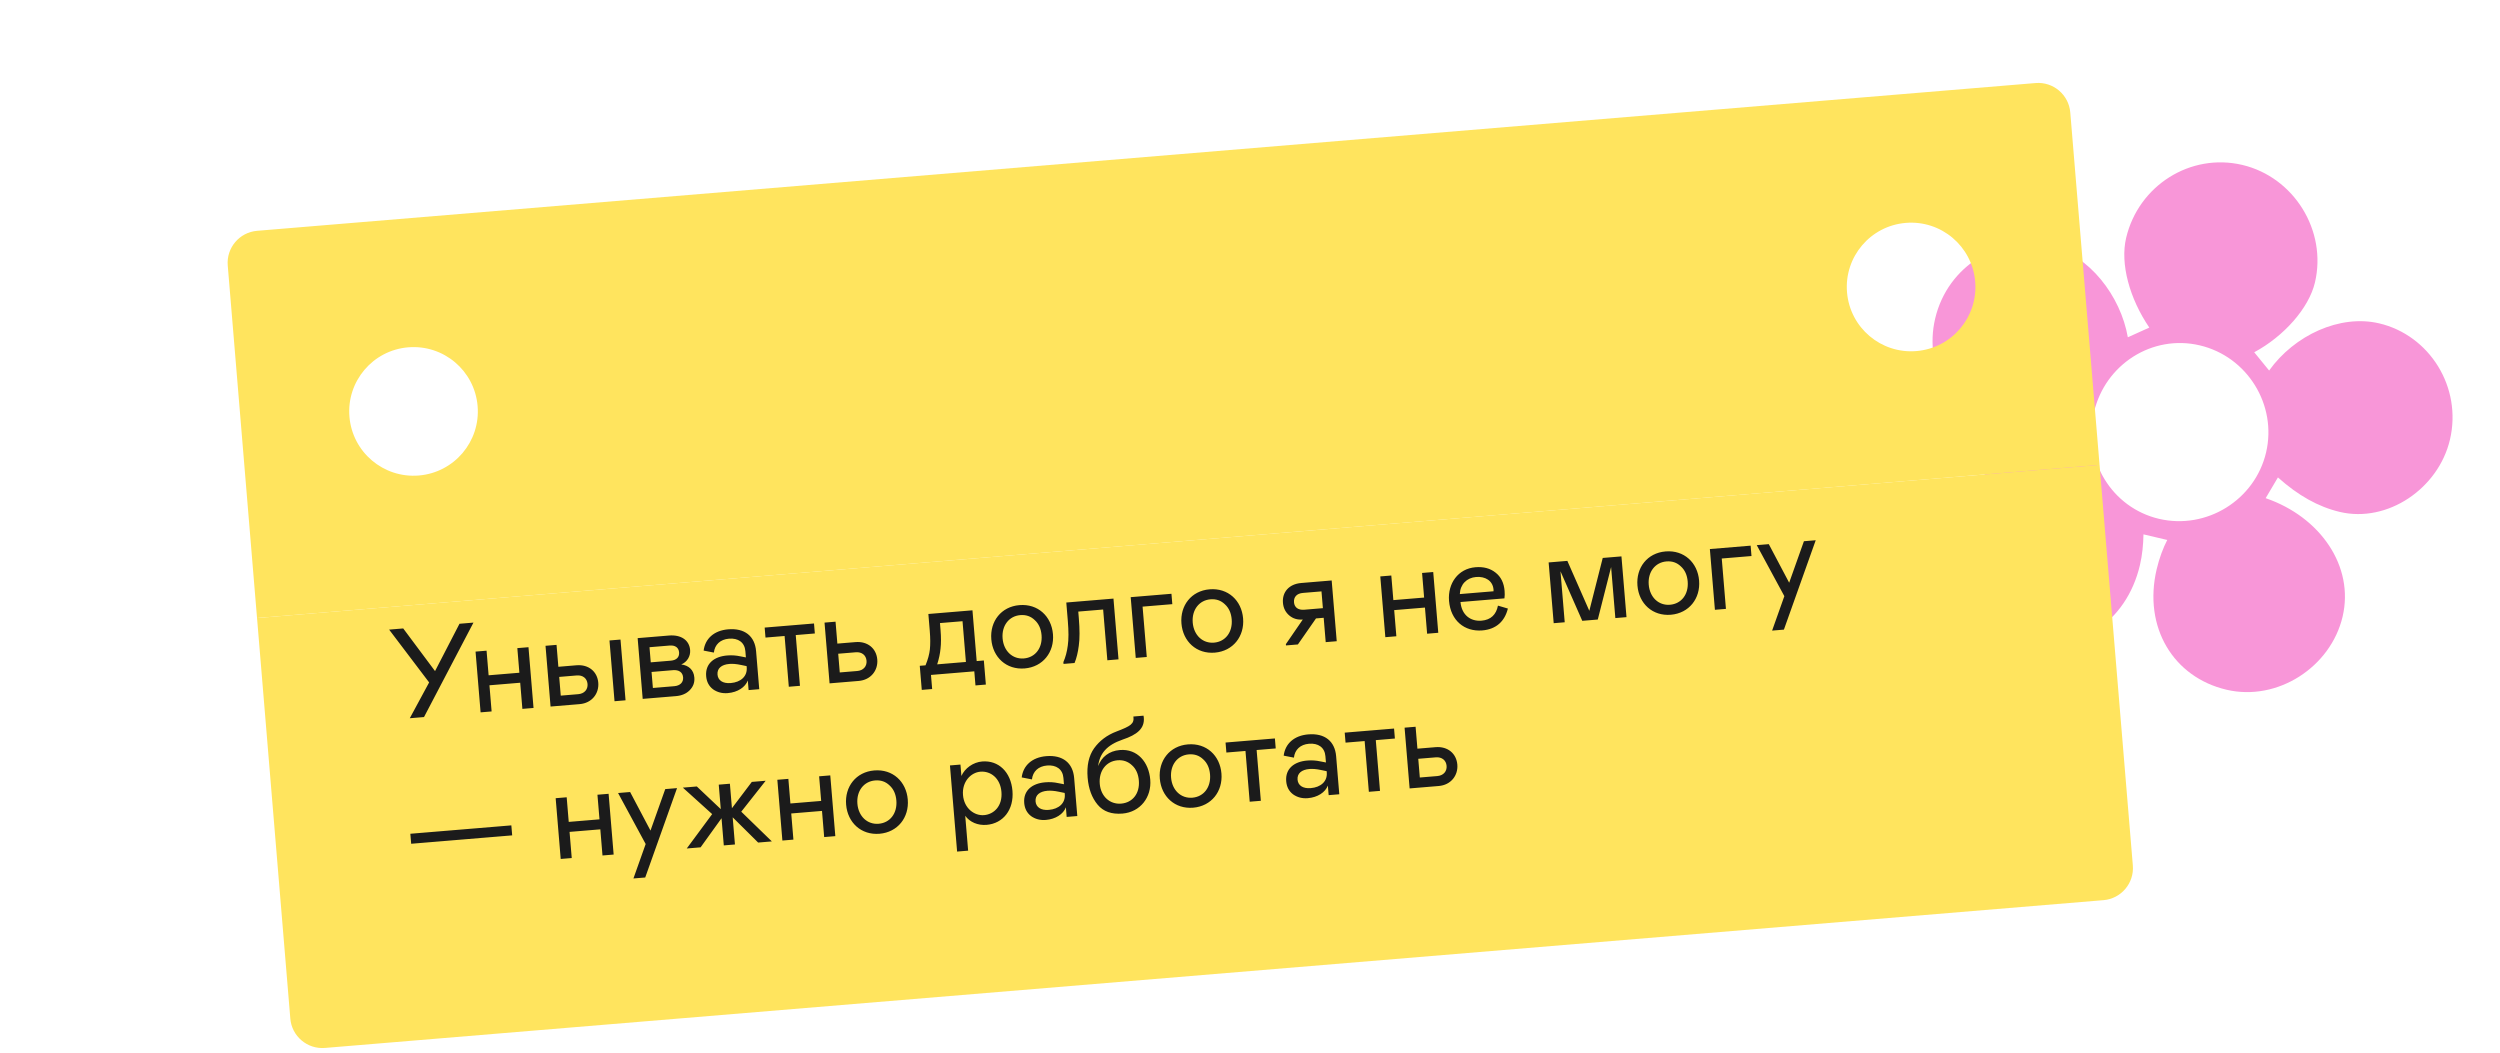
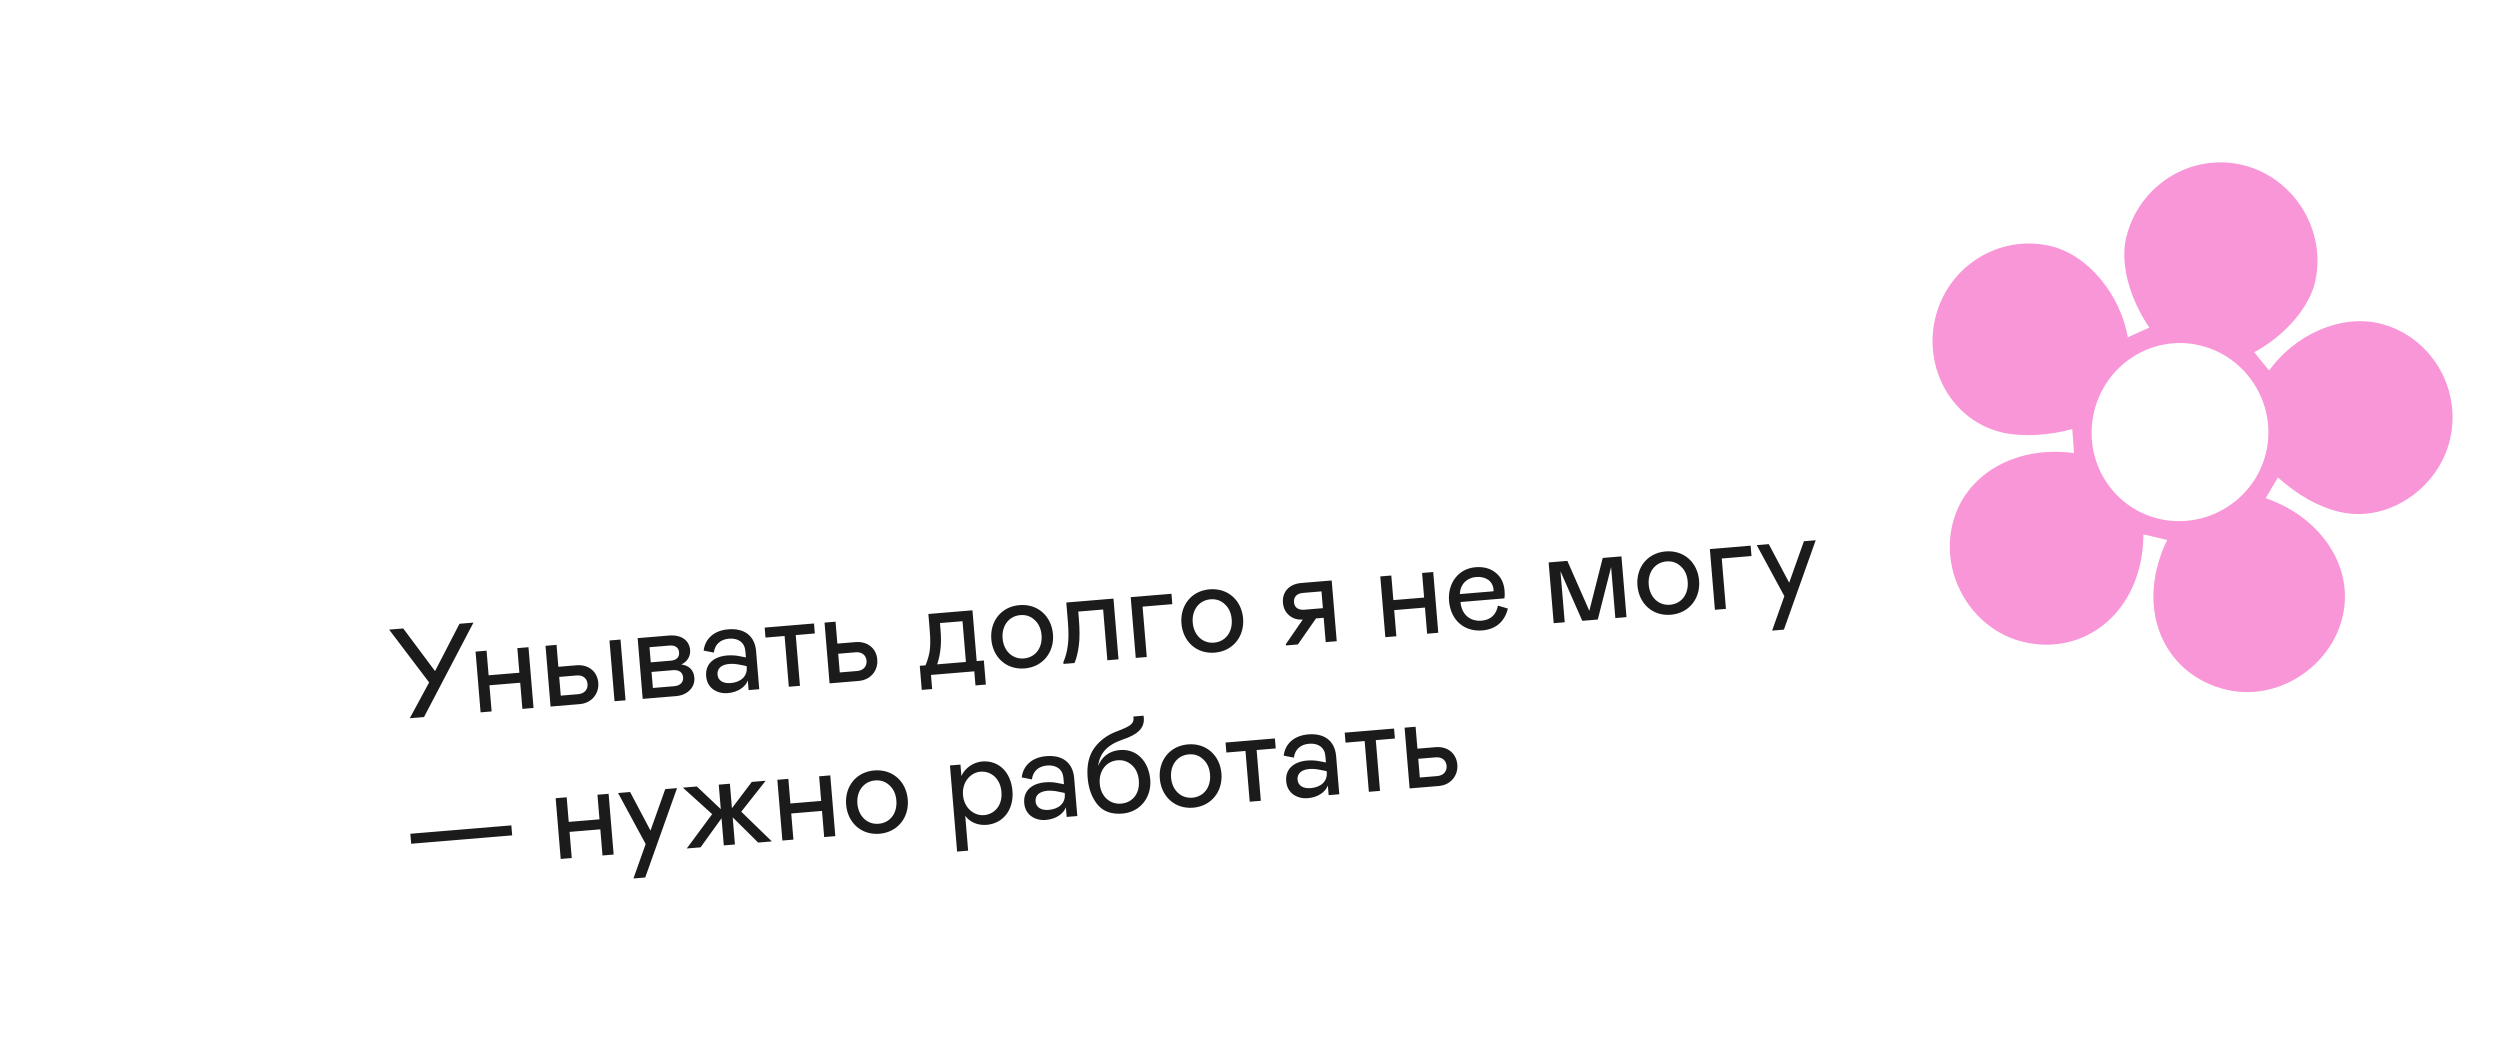
<svg xmlns="http://www.w3.org/2000/svg" width="311" height="131" viewBox="0 0 311 131" fill="none">
  <path d="M251.743 79.864C245.479 78.39 241.353 71.726 242.869 65.287C244.343 59.023 250.71 55.379 258.008 56.362L257.793 53.373C255.137 54.125 251.672 54.411 249.062 53.797C242.797 52.323 239.281 45.802 240.735 39.625C242.291 33.012 248.806 29.128 255.071 30.602C259.857 31.728 263.808 36.79 264.703 41.959L267.375 40.751C264.918 37.143 263.731 32.823 264.489 29.604C266.024 23.078 272.494 18.999 278.932 20.514C285.371 22.029 289.496 28.693 287.981 35.132C287.223 38.351 284.106 41.842 280.426 43.822L282.279 46.095C285.427 41.693 291.093 39.078 295.965 40.225C302.23 41.699 306.309 48.168 304.773 54.694C303.34 60.785 297.004 65.079 291.087 63.687C288.39 63.052 285.877 61.634 283.374 59.392L281.849 61.972C288.646 64.306 292.894 70.448 291.419 76.712C289.945 82.977 283.327 87.296 276.976 85.802C270.363 84.246 266.591 78.032 268.29 70.811C268.618 69.418 269.099 68.154 269.606 67.171L266.648 66.475C266.622 67.755 266.509 69.014 266.202 70.319C264.523 77.454 258.356 81.42 251.743 79.864ZM268.572 64.541C274.489 65.933 280.508 62.207 281.9 56.291C283.292 50.374 279.566 44.355 273.65 42.962C267.733 41.57 261.888 45.337 260.496 51.254C259.083 57.257 262.743 63.169 268.572 64.541Z" fill="#F896D8" />
  <g clip-path="url(#clip0_471_1214)">
-     <path fill-rule="evenodd" clip-rule="evenodd" d="M28 29.044L257.21 10L261.185 57.835L31.974 76.879L28 29.044ZM59.415 50.517C59.781 54.92 56.508 58.786 52.105 59.152C47.702 59.517 43.836 56.245 43.47 51.841C43.104 47.438 46.377 43.572 50.78 43.206C55.183 42.841 59.049 46.114 59.415 50.517ZM238.404 43.673C242.807 43.307 246.08 39.441 245.714 35.038C245.348 30.635 241.482 27.362 237.079 27.728C232.676 28.093 229.403 31.959 229.769 36.363C230.135 40.766 234.001 44.039 238.404 43.673Z" fill="#FFE45E" />
-     <rect width="230" height="54" transform="translate(31.975 76.879) rotate(-4.75)" fill="#FFE45E" />
    <path d="M50.977 89.349L53.384 84.894L48.407 78.324L50.161 78.178L54.118 83.484L57.161 77.596L58.899 77.452L52.746 89.202L50.977 89.349ZM60.529 80.945L60.784 84.006L64.611 83.688L64.356 80.627L65.743 80.512L66.371 88.07L64.984 88.185L64.714 84.932L60.887 85.25L61.157 88.503L59.786 88.617L59.158 81.059L60.529 80.945ZM68.49 87.894L67.862 80.336L69.234 80.222L69.46 82.948L71.709 82.761C73.255 82.633 74.313 83.573 74.425 84.928C74.537 86.267 73.641 87.466 72.11 87.593L68.49 87.894ZM69.758 86.536L71.943 86.354C72.692 86.292 73.147 85.773 73.09 85.087C73.032 84.385 72.499 83.964 71.749 84.026L69.565 84.208L69.758 86.536ZM75.819 79.674L77.19 79.561L77.818 87.118L76.447 87.233L75.819 79.674ZM79.951 86.941L79.323 79.383L83.214 79.06C84.728 78.934 85.75 79.636 85.852 80.864C85.916 81.629 85.478 82.356 84.749 82.657C85.658 82.775 86.297 83.316 86.377 84.288C86.429 84.91 86.231 85.424 85.802 85.861C85.372 86.298 84.798 86.539 84.081 86.598L79.951 86.941ZM80.954 82.395L83.457 82.187C84.159 82.128 84.528 81.745 84.479 81.154C84.43 80.565 84.003 80.247 83.301 80.305L80.798 80.513L80.954 82.395ZM81.219 85.584L83.882 85.362C84.599 85.303 85.03 84.882 84.978 84.26C84.927 83.638 84.466 83.307 83.716 83.369L81.053 83.591L81.219 85.584ZM87.846 84.118C87.717 82.571 88.815 81.677 90.457 81.541C91.015 81.495 91.564 81.529 92.087 81.646L92.789 81.781L92.724 80.999C92.633 79.899 91.817 79.357 90.685 79.451C89.6 79.541 88.916 80.192 88.805 81.18L87.533 80.933C87.715 79.457 88.818 78.434 90.588 78.287C92.645 78.116 93.902 79.135 94.057 81.001L94.45 85.737L93.127 85.847L93.027 84.651C92.712 85.496 91.753 86.121 90.541 86.222C89.839 86.28 89.232 86.122 88.703 85.749C88.189 85.358 87.904 84.82 87.846 84.118ZM92.892 83.024L92.879 82.865L92.16 82.716C91.621 82.6 91.136 82.56 90.737 82.593C89.764 82.674 89.193 83.139 89.258 83.92C89.316 84.622 89.898 85.055 90.903 84.972C92.162 84.867 92.984 84.125 92.892 83.024ZM98.128 85.431L97.603 79.117L95.227 79.314L95.124 78.071L101.263 77.561L101.366 78.804L98.99 79.002L99.515 85.316L98.128 85.431ZM103.199 85.01L102.571 77.452L103.942 77.338L104.169 80.064L106.417 79.878C107.964 79.749 109.021 80.689 109.134 82.044C109.245 83.384 108.349 84.582 106.819 84.709L103.199 85.01ZM104.467 83.652L106.651 83.471C107.401 83.408 107.855 82.889 107.798 82.203C107.74 81.502 107.207 81.08 106.458 81.143L104.274 81.324L104.467 83.652ZM114.668 85.823L114.419 82.825L115.136 82.766C115.43 82.051 115.615 81.377 115.678 80.778C115.739 80.163 115.739 79.392 115.664 78.483L115.489 76.379L120.974 75.923L121.499 82.237L122.391 82.163L122.641 85.16L121.349 85.268L121.203 83.514L115.814 83.962L115.96 85.716L114.668 85.823ZM116.587 82.645L120.159 82.348L119.738 77.278L116.932 77.511L117.003 78.372C117.077 79.265 117.077 80.036 117.002 80.684C116.943 81.315 116.804 81.969 116.587 82.645ZM123.319 79.533C123.134 77.301 124.539 75.466 126.819 75.277C129.115 75.086 130.803 76.663 130.989 78.896C131.174 81.128 129.738 82.965 127.473 83.153C125.193 83.343 123.505 81.765 123.319 79.533ZM129.57 79.014C129.505 78.232 129.227 77.597 128.724 77.141C128.235 76.668 127.64 76.461 126.922 76.52C125.519 76.637 124.591 77.838 124.723 79.416C124.854 80.995 125.967 82.026 127.37 81.91C128.789 81.792 129.702 80.608 129.57 79.014ZM132.302 82.592L132.284 82.368C132.553 81.752 132.737 81.062 132.834 80.3C132.947 79.536 132.942 78.509 132.838 77.249L132.647 74.953L138.515 74.465L139.143 82.023L137.755 82.139L137.231 75.824L134.137 76.081L134.204 76.879C134.324 78.33 134.324 79.486 134.201 80.331C134.095 81.174 133.914 81.896 133.673 82.478L132.302 82.592ZM141.287 81.845L140.659 74.287L145.729 73.866L145.836 75.157L142.137 75.465L142.658 81.731L141.287 81.845ZM146.972 77.568C146.787 75.335 148.192 73.501 150.472 73.311C152.768 73.121 154.456 74.698 154.642 76.93C154.827 79.163 153.39 81 151.126 81.188C148.846 81.378 147.158 79.8 146.972 77.568ZM153.223 77.048C153.158 76.267 152.88 75.632 152.377 75.176C151.888 74.703 151.293 74.496 150.575 74.555C149.172 74.672 148.244 75.873 148.375 77.451C148.507 79.03 149.62 80.061 151.023 79.945C152.442 79.827 153.355 78.643 153.223 77.048ZM159.962 80.133L162.067 77.068C161.413 77.123 160.854 76.96 160.388 76.566C159.922 76.171 159.653 75.647 159.599 74.993C159.489 73.67 160.336 72.652 161.882 72.524L165.661 72.21L166.289 79.768L164.918 79.882L164.666 76.852L163.71 76.932L161.458 80.169L159.975 80.293L159.962 80.133ZM164.567 75.656L164.393 73.568L162.081 73.76C161.316 73.823 160.92 74.274 160.974 74.927C161.027 75.565 161.489 75.912 162.255 75.849L164.567 75.656ZM173.079 71.594L173.333 74.655L177.16 74.337L176.906 71.276L178.293 71.16L178.921 78.718L177.534 78.834L177.264 75.581L173.437 75.899L173.707 79.152L172.336 79.266L171.708 71.707L173.079 71.594ZM186.345 75.34L187.58 75.703C187.196 77.276 186.14 78.279 184.402 78.424C182.186 78.608 180.462 77.194 180.26 74.754C180.08 72.585 181.388 70.743 183.54 70.564C184.545 70.48 185.382 70.7 186.053 71.238C186.722 71.76 187.09 72.517 187.172 73.505C187.2 73.84 187.193 74.146 187.153 74.438L181.684 74.892C181.837 76.533 182.962 77.323 184.301 77.212C185.465 77.115 186.132 76.45 186.345 75.34ZM181.602 73.904L185.796 73.555L185.793 73.331C185.703 72.247 184.773 71.682 183.625 71.777C182.461 71.874 181.646 72.696 181.602 73.904ZM201.708 69.215L202.336 76.773L200.949 76.888L200.422 70.542L198.764 77.07L196.835 77.23L194.123 71.065L194.651 77.411L193.279 77.525L192.651 69.967L194.979 69.774L197.711 75.985L199.38 69.408L201.708 69.215ZM203.699 72.855C203.513 70.622 204.918 68.788 207.198 68.598C209.494 68.407 211.183 69.985 211.368 72.217C211.554 74.45 210.117 76.287 207.853 76.475C205.573 76.665 203.884 75.087 203.699 72.855ZM209.949 72.335C209.884 71.554 209.607 70.919 209.103 70.463C208.614 69.99 208.019 69.782 207.302 69.842C205.898 69.959 204.971 71.159 205.102 72.738C205.233 74.317 206.346 75.348 207.749 75.231C209.168 75.114 210.082 73.93 209.949 72.335ZM213.335 75.859L212.707 68.301L217.778 67.88L217.885 69.171L214.186 69.479L214.706 75.745L213.335 75.859ZM224.408 67.329L225.875 67.207L221.918 78.325L220.451 78.447L221.973 74.162L218.54 67.816L220.039 67.692L222.573 72.491L224.408 67.329ZM51.047 103.72L63.611 102.676L63.715 103.92L51.15 104.964L51.047 103.72ZM70.496 99.182L70.75 102.244L74.577 101.926L74.322 98.864L75.71 98.749L76.338 106.307L74.95 106.422L74.68 103.17L70.853 103.487L71.124 106.74L69.752 106.854L69.124 99.296L70.496 99.182ZM82.756 98.164L84.223 98.042L80.266 109.16L78.799 109.281L80.321 104.997L76.888 98.651L78.387 98.527L80.921 103.325L82.756 98.164ZM85.432 105.551L88.593 101.275L84.947 97.982L86.685 97.837L89.665 100.656L89.412 97.611L90.799 97.495L91.052 100.541L93.526 97.269L95.248 97.126L92.212 100.974L96.019 104.672L94.313 104.814L91.146 101.673L91.427 105.053L90.04 105.169L89.759 101.788L87.154 105.408L85.432 105.551ZM98.072 96.891L98.327 99.953L102.154 99.635L101.899 96.573L103.286 96.458L103.914 104.016L102.527 104.131L102.257 100.878L98.43 101.196L98.7 104.449L97.329 104.563L96.701 97.005L98.072 96.891ZM105.257 100.099C105.072 97.867 106.477 96.032 108.757 95.843C111.053 95.652 112.741 97.23 112.927 99.462C113.112 101.694 111.675 103.532 109.411 103.72C107.131 103.909 105.443 102.331 105.257 100.099ZM111.508 99.58C111.443 98.799 111.165 98.163 110.662 97.707C110.173 97.234 109.578 97.027 108.86 97.087C107.457 97.203 106.529 98.404 106.66 99.983C106.791 101.561 107.905 102.593 109.308 102.476C110.727 102.358 111.64 101.174 111.508 99.58ZM118.174 95.221L119.482 95.112L119.599 96.531C120.018 95.581 121.047 94.822 122.179 94.728C124.22 94.558 125.756 96.036 125.95 98.38C126.145 100.724 124.795 102.441 122.738 102.612C121.653 102.702 120.656 102.288 120.075 101.485L120.436 105.822L119.064 105.936L118.174 95.221ZM122.412 101.403C123.656 101.3 124.726 100.264 124.58 98.51C124.436 96.772 123.207 95.894 121.963 95.998C120.783 96.096 119.658 97.233 119.797 98.907C119.936 100.581 121.233 101.501 122.412 101.403ZM127.413 99.896C127.284 98.349 128.382 97.455 130.024 97.319C130.582 97.272 131.131 97.307 131.655 97.424L132.356 97.559L132.291 96.777C132.2 95.677 131.384 95.135 130.252 95.229C129.168 95.319 128.483 95.97 128.373 96.958L127.1 96.711C127.282 95.235 128.385 94.212 130.155 94.065C132.212 93.894 133.469 94.913 133.624 96.779L134.017 101.515L132.694 101.625L132.595 100.429C132.28 101.274 131.32 101.899 130.108 102C129.407 102.058 128.799 101.9 128.271 101.527C127.757 101.136 127.471 100.598 127.413 99.896ZM132.46 98.802L132.446 98.643L131.727 98.494C131.188 98.378 130.703 98.338 130.304 98.371C129.332 98.452 128.76 98.917 128.825 99.698C128.884 100.4 129.465 100.833 130.47 100.75C131.73 100.645 132.551 99.903 132.46 98.802ZM135.302 96.752C135.176 95.237 135.445 94.027 136.105 93.089C136.782 92.15 137.703 91.447 138.901 90.994C140.66 90.318 141.119 90.055 140.995 89.134L142.254 89.03L142.291 89.284C142.403 90.623 141.457 91.408 139.644 92.008C137.693 92.684 136.8 93.722 136.61 95.295C137.03 94.168 137.979 93.415 139.302 93.305C141.519 93.121 142.913 94.835 143.092 96.988C143.274 99.172 141.854 101.024 139.638 101.208C138.282 101.321 137.257 100.957 136.543 100.101C135.83 99.245 135.416 98.123 135.302 96.752ZM141.673 97.106C141.605 96.292 141.328 95.657 140.824 95.201C140.32 94.73 139.724 94.522 139.023 94.58C137.604 94.698 136.676 95.899 136.81 97.51C136.941 99.088 138.083 100.085 139.471 99.97C140.89 99.852 141.807 98.716 141.673 97.106ZM144.279 96.857C144.093 94.625 145.498 92.79 147.778 92.601C150.075 92.41 151.763 93.987 151.948 96.22C152.134 98.452 150.697 100.289 148.433 100.477C146.153 100.667 144.464 99.089 144.279 96.857ZM150.529 96.338C150.464 95.556 150.187 94.921 149.683 94.465C149.195 93.992 148.599 93.785 147.882 93.844C146.479 93.961 145.551 95.162 145.682 96.74C145.813 98.319 146.926 99.35 148.33 99.234C149.749 99.116 150.662 97.932 150.529 96.338ZM155.462 99.733L154.937 93.419L152.562 93.616L152.458 92.372L158.597 91.862L158.7 93.106L156.325 93.303L156.849 99.618L155.462 99.733ZM160.004 97.188C159.875 95.641 160.973 94.748 162.615 94.611C163.173 94.565 163.722 94.599 164.245 94.716L164.947 94.851L164.882 94.07C164.791 92.969 163.975 92.427 162.843 92.521C161.759 92.611 161.074 93.262 160.964 94.251L159.691 94.003C159.873 92.527 160.976 91.504 162.746 91.357C164.803 91.186 166.06 92.206 166.215 94.071L166.608 98.807L165.285 98.917L165.185 97.721C164.87 98.566 163.911 99.192 162.699 99.292C161.997 99.35 161.39 99.192 160.862 98.819C160.347 98.428 160.062 97.89 160.004 97.188ZM165.05 96.094L165.037 95.935L164.318 95.786C163.779 95.67 163.294 95.63 162.895 95.663C161.923 95.744 161.351 96.209 161.416 96.99C161.474 97.692 162.056 98.125 163.061 98.042C164.32 97.937 165.142 97.195 165.05 96.094ZM170.286 98.501L169.761 92.187L167.386 92.384L167.282 91.141L173.421 90.631L173.524 91.874L171.149 92.072L171.673 98.386L170.286 98.501ZM175.357 98.08L174.729 90.522L176.1 90.408L176.327 93.135L178.575 92.948C180.122 92.819 181.179 93.759 181.292 95.114C181.403 96.454 180.507 97.652 178.977 97.779L175.357 98.08ZM176.625 96.722L178.81 96.541C179.559 96.478 180.014 95.959 179.957 95.273C179.898 94.572 179.366 94.15 178.616 94.213L176.432 94.394L176.625 96.722Z" fill="#1B1B1B" />
  </g>
  <defs>
    <clipPath id="clip0_471_1214">
      <path d="M28.331 33.03C28.148 30.829 29.785 28.896 31.986 28.713L253.224 10.331C255.425 10.148 257.358 11.785 257.541 13.986L265.325 107.663C265.508 109.865 263.871 111.798 261.67 111.981L40.432 130.363C38.23 130.546 36.297 128.909 36.114 126.708L28.331 33.03Z" fill="white" />
    </clipPath>
  </defs>
</svg>